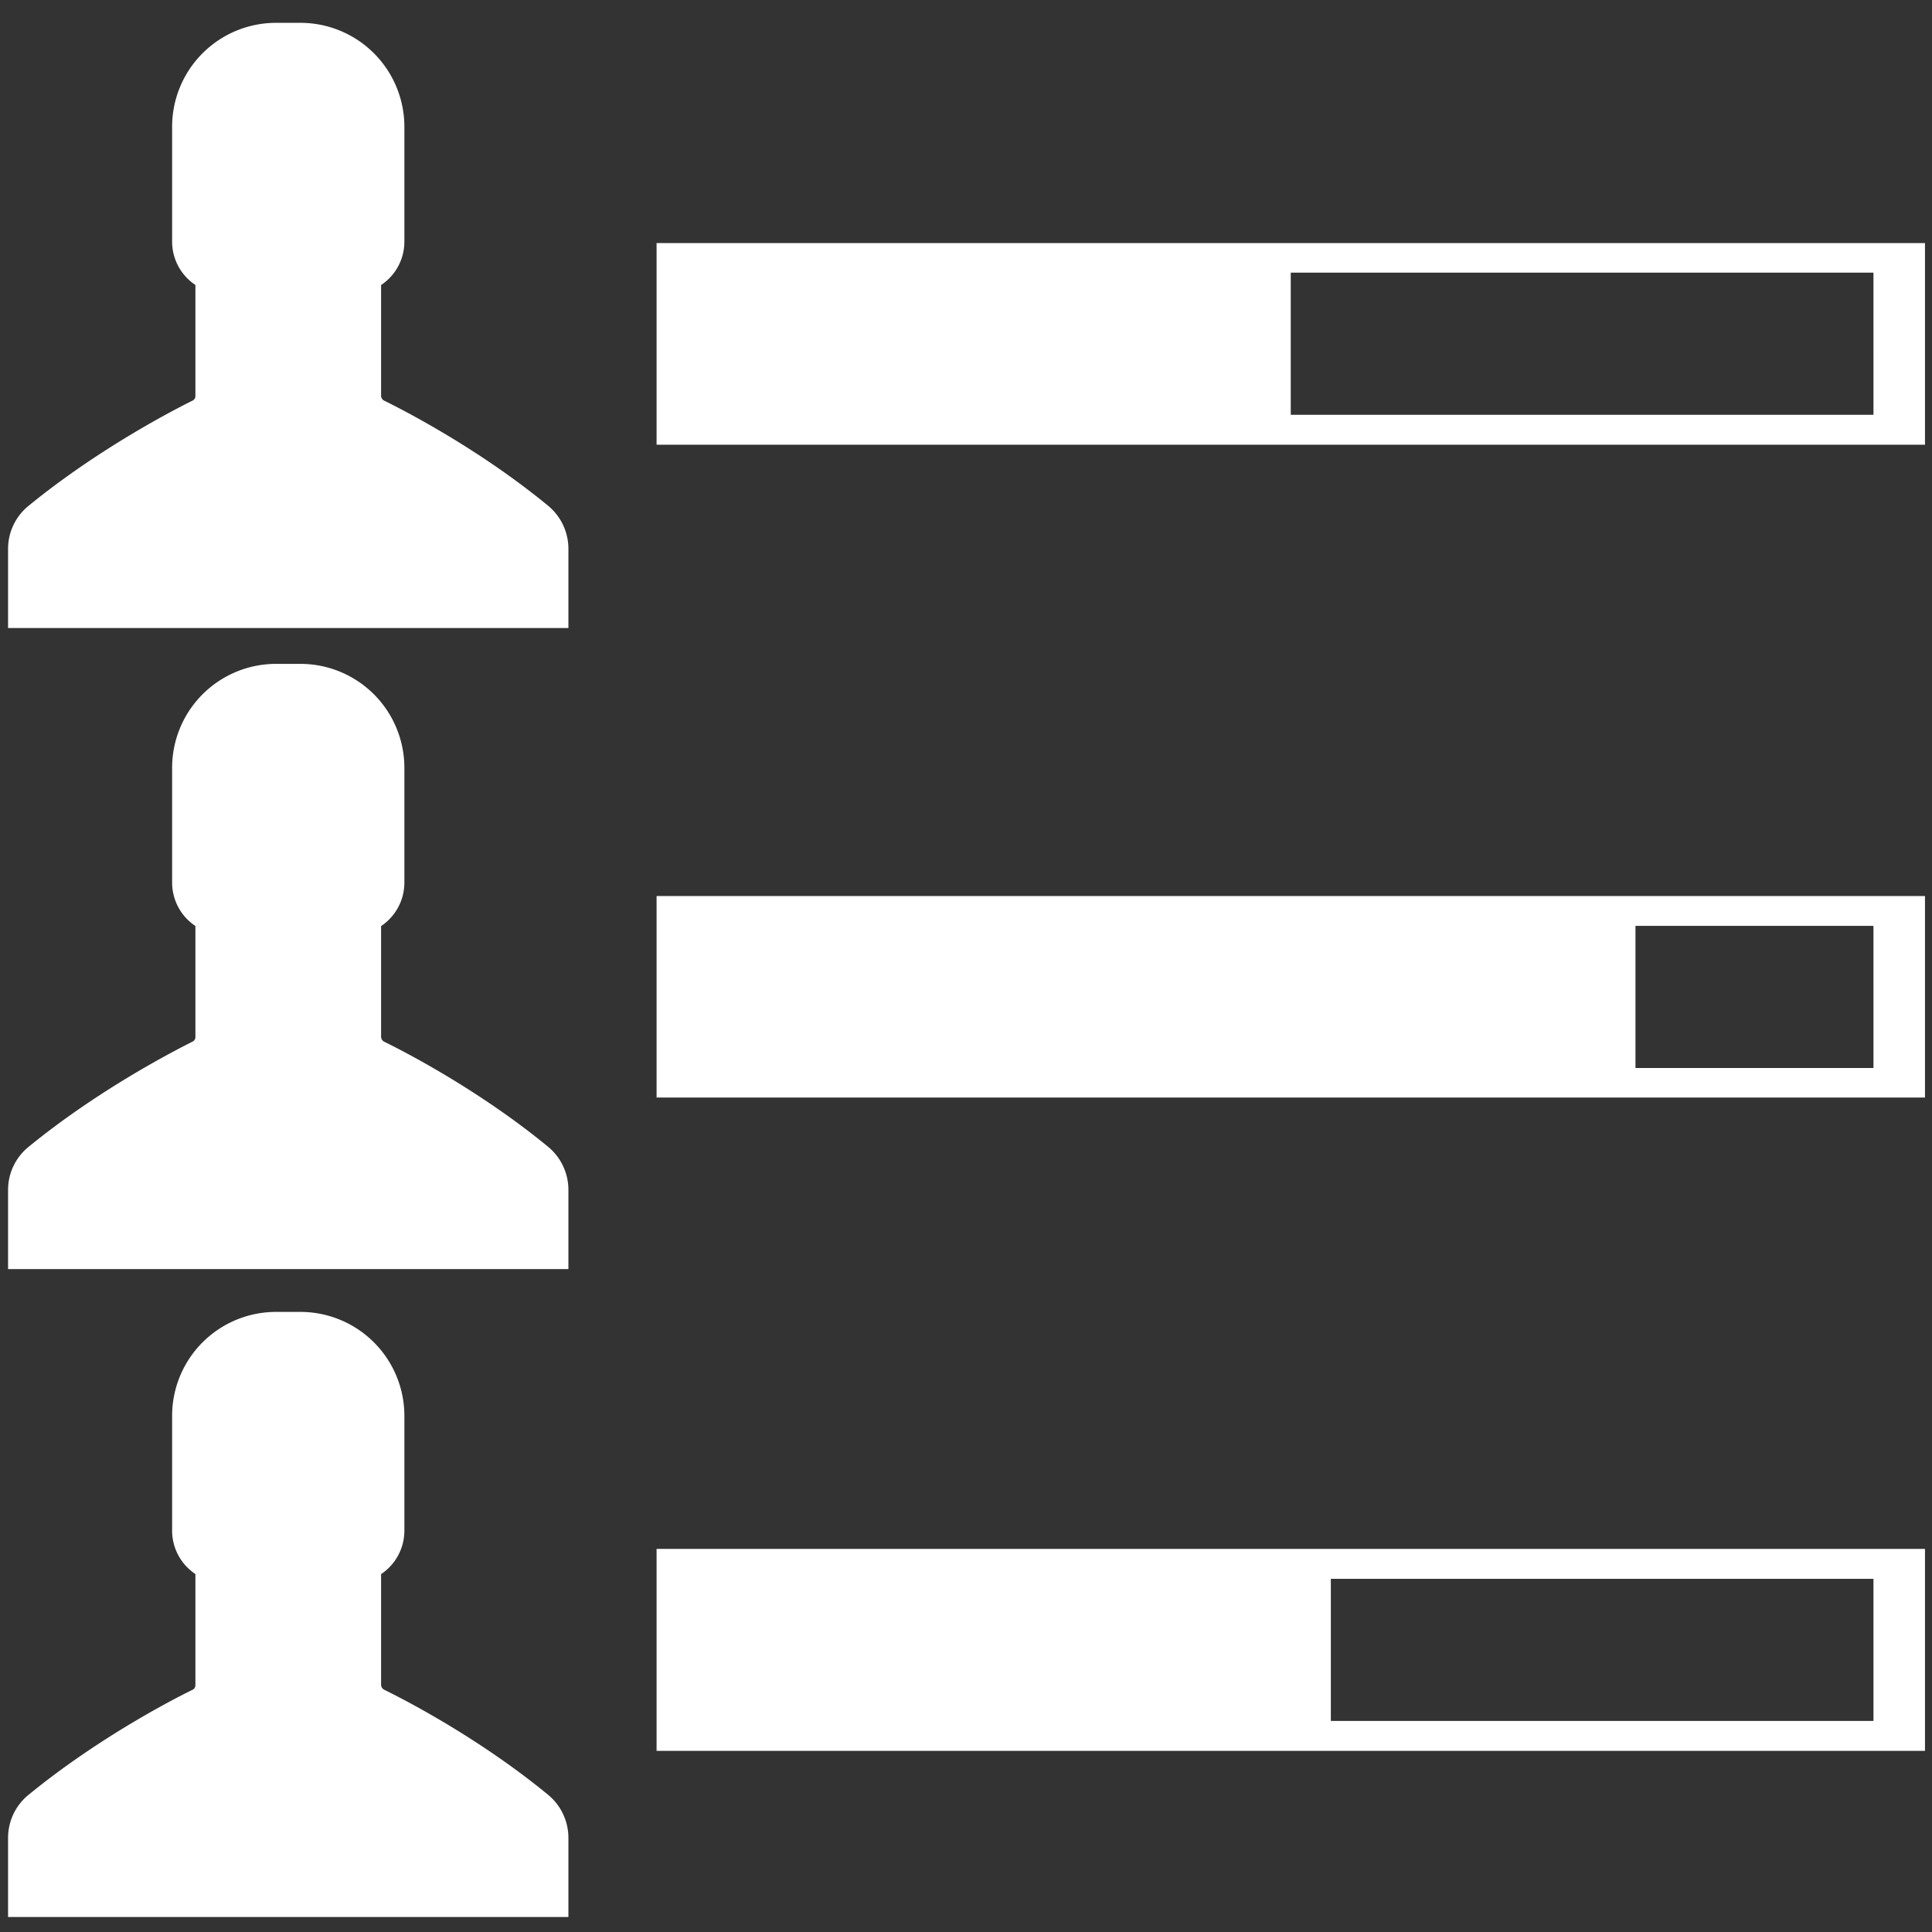
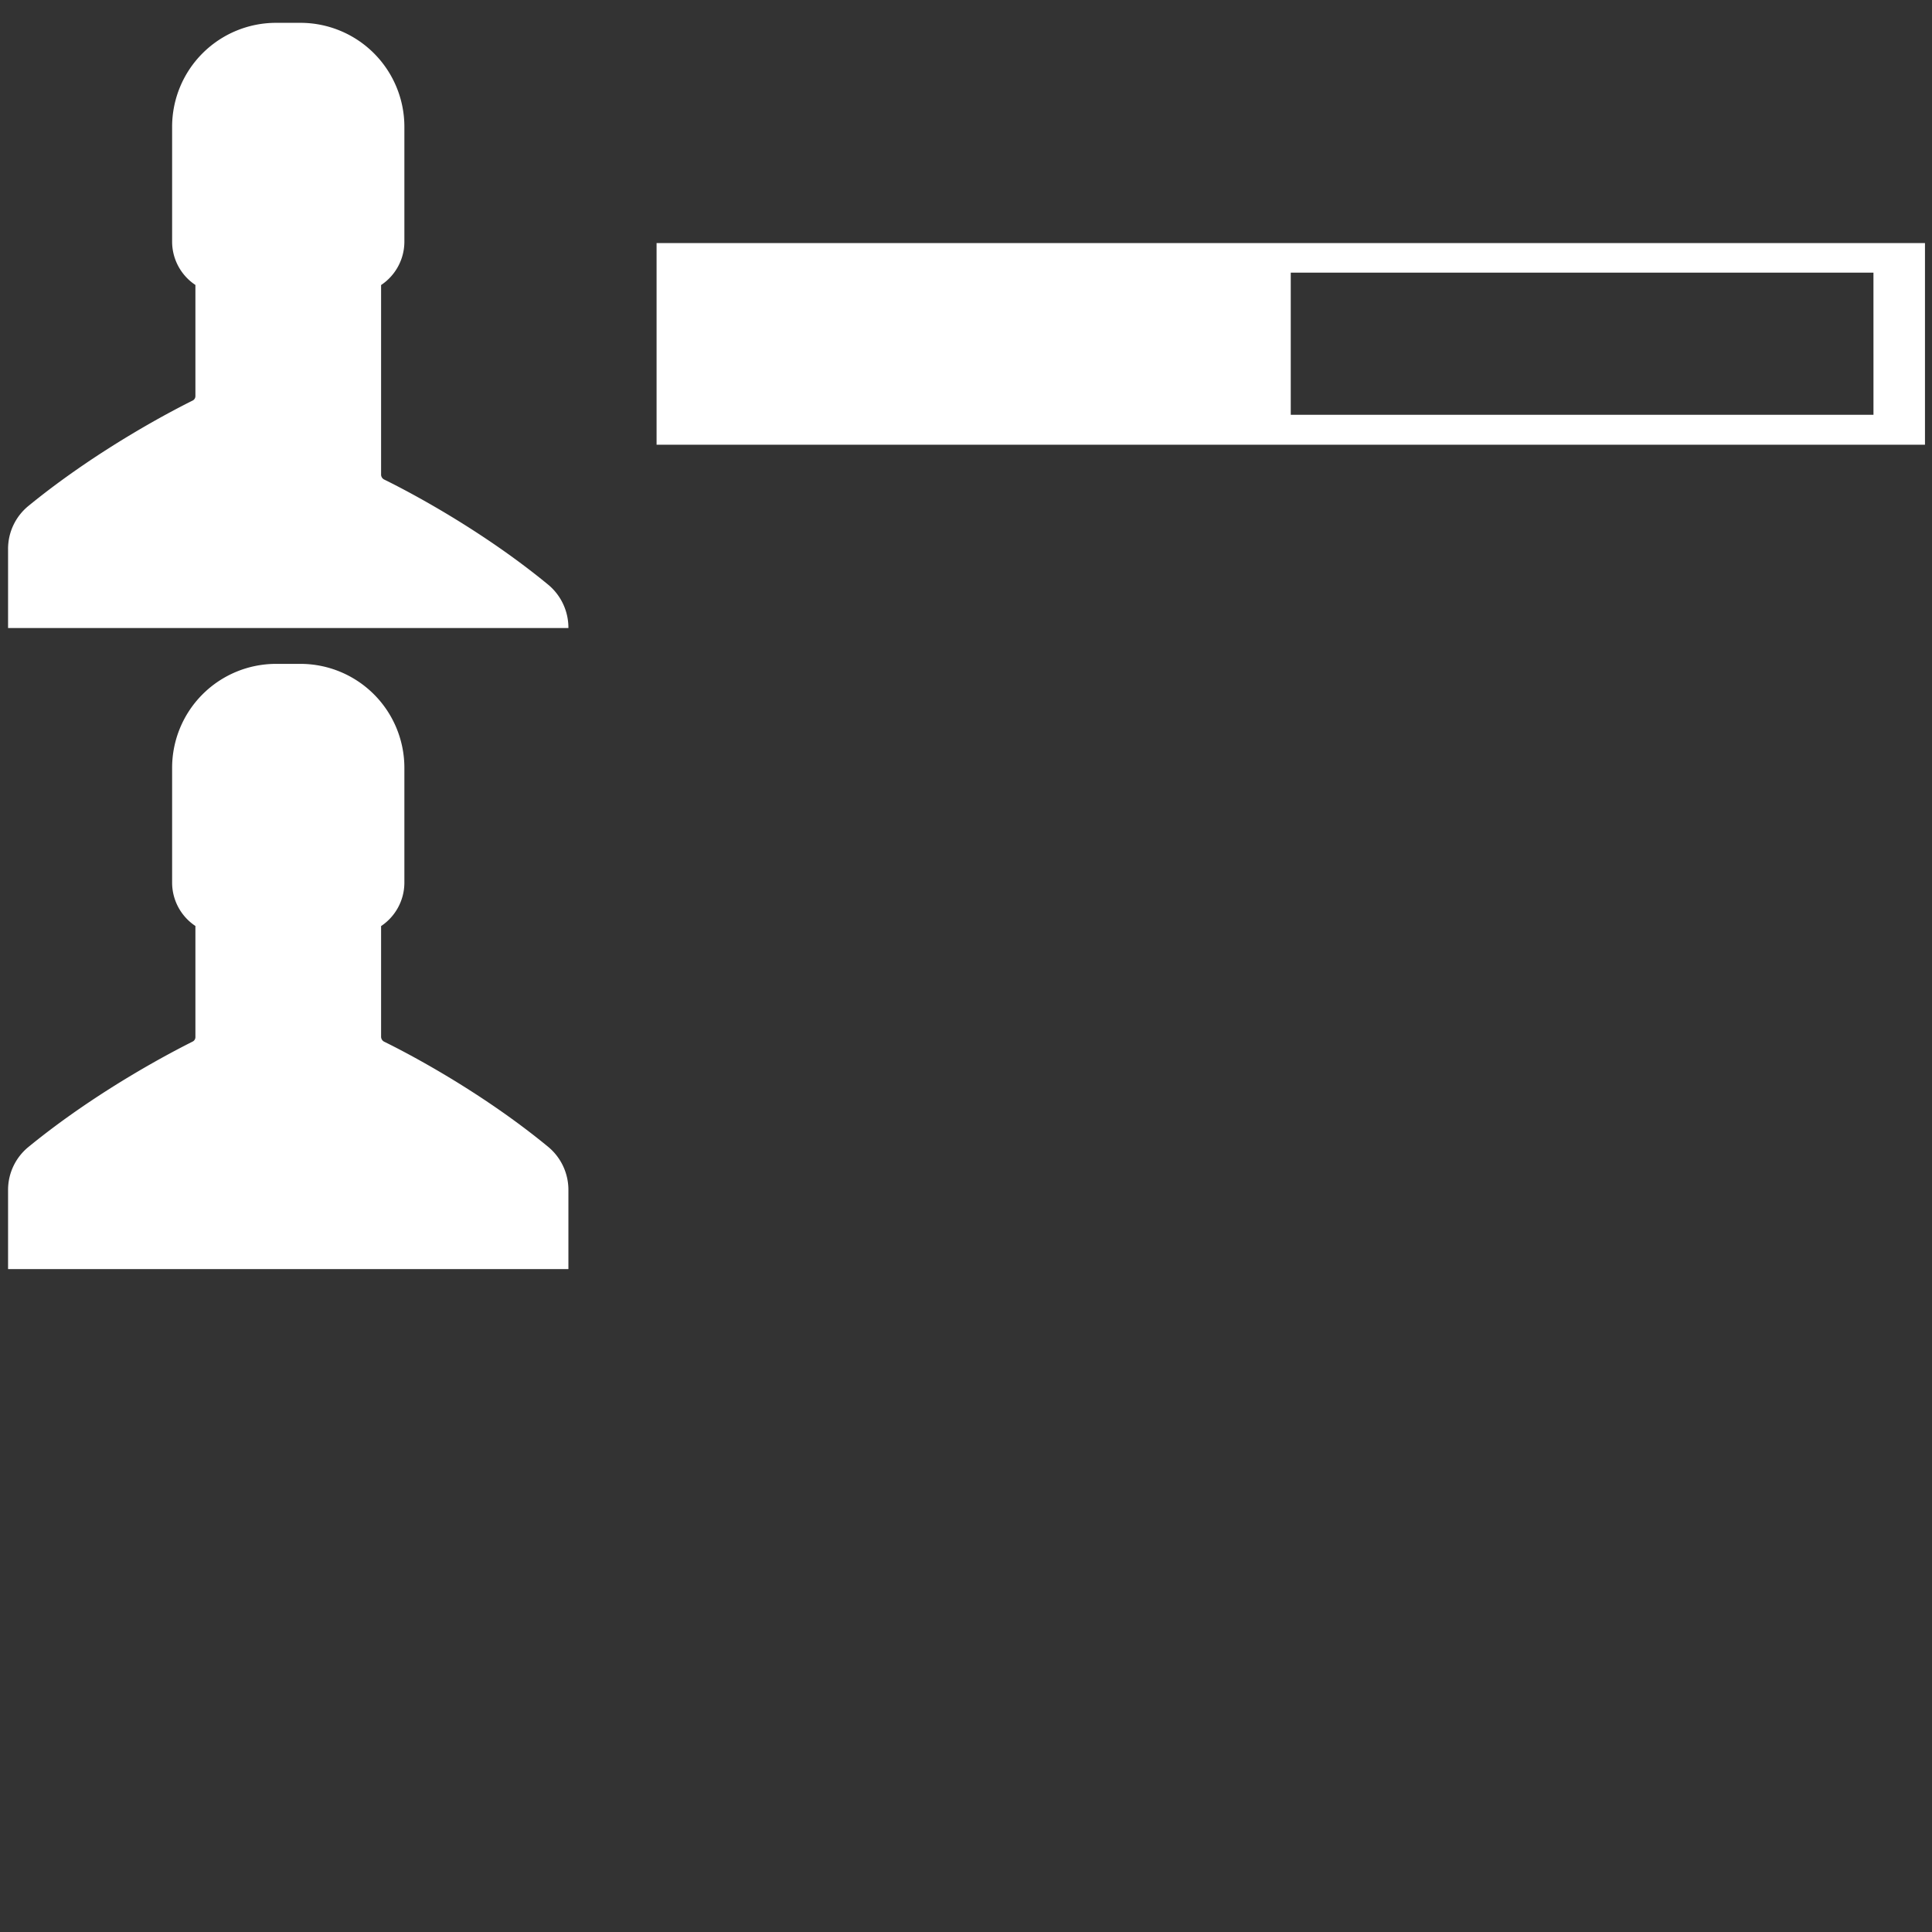
<svg xmlns="http://www.w3.org/2000/svg" id="Layer_1" data-name="Layer 1" viewBox="0 0 850.39 850.39">
  <rect x="0" y="0" width="850.39" height="850.39" fill="#333333" stroke="none" />
  <defs>
    <style>
            .cls-1 {
                fill: #fff;
            }
        </style>
  </defs>
  <title>Performance0</title>
-   <path class="cls-1" d="M250.19,276.33V241.61a24.6,24.6,0,0,0-8.93-19c-31.34-25.78-65.32-42.91-72.21-46.28a2.48,2.48,0,0,1-1.31-2V125.46a22.93,22.93,0,0,0,10.25-19V55.75a45.76,45.76,0,0,0-45.7-45.7H121.45a45.75,45.75,0,0,0-45.69,45.7v50.68a22.9,22.9,0,0,0,10.25,19v48.93a2.19,2.19,0,0,1-1.32,2C77.8,179.8,44,196.94,12.48,222.72a24.39,24.39,0,0,0-8.93,19v34.71H250.19Zm0,0" />
+   <path class="cls-1" d="M250.19,276.33a24.6,24.6,0,0,0-8.93-19c-31.34-25.78-65.32-42.91-72.21-46.28a2.48,2.48,0,0,1-1.31-2V125.46a22.93,22.93,0,0,0,10.25-19V55.75a45.76,45.76,0,0,0-45.7-45.7H121.45a45.75,45.75,0,0,0-45.69,45.7v50.68a22.9,22.9,0,0,0,10.25,19v48.93a2.19,2.19,0,0,1-1.32,2C77.8,179.8,44,196.94,12.48,222.72a24.39,24.39,0,0,0-8.93,19v34.71H250.19Zm0,0" />
  <path class="cls-1" d="M250.19,558.48V523.77a24.6,24.6,0,0,0-8.93-19c-31.34-25.78-65.32-42.91-72.21-46.28a2.49,2.49,0,0,1-1.31-2.05V407.62a23,23,0,0,0,10.25-19V337.91a45.76,45.76,0,0,0-45.7-45.7H121.45a45.75,45.75,0,0,0-45.69,45.7v50.67a22.93,22.93,0,0,0,10.25,19v48.93a2.19,2.19,0,0,1-1.32,2C77.8,462,44,479.09,12.48,504.88a24.39,24.39,0,0,0-8.93,19v34.72H250.19Zm0,0" />
-   <path class="cls-1" d="M250.19,843.73V809a24.62,24.62,0,0,0-8.93-19c-31.34-25.77-65.32-42.91-72.21-46.27a2.5,2.5,0,0,1-1.31-2.06V692.87a23,23,0,0,0,10.25-19V623.15a45.76,45.76,0,0,0-45.7-45.7H121.45a45.75,45.75,0,0,0-45.69,45.7v50.68a22.93,22.93,0,0,0,10.25,19v48.92a2.22,2.22,0,0,1-1.32,2.05c-6.89,3.37-40.72,20.5-72.21,46.28a24.41,24.41,0,0,0-8.93,19v34.72H250.19Zm0,0" />
  <path class="cls-1" d="M289,107v88.74H847.3V107Zm535.63,75.57H568.14V120H824.62Zm0,0" />
-   <path class="cls-1" d="M289,483.09H847.3v-88.7H289Zm535.63-13H719.87V407.53H824.62Zm0,0" />
-   <path class="cls-1" d="M289,770.65H847.3V681.76H289Zm535.63-13.17H585.78V694.93H824.62Zm0,0" />
</svg>